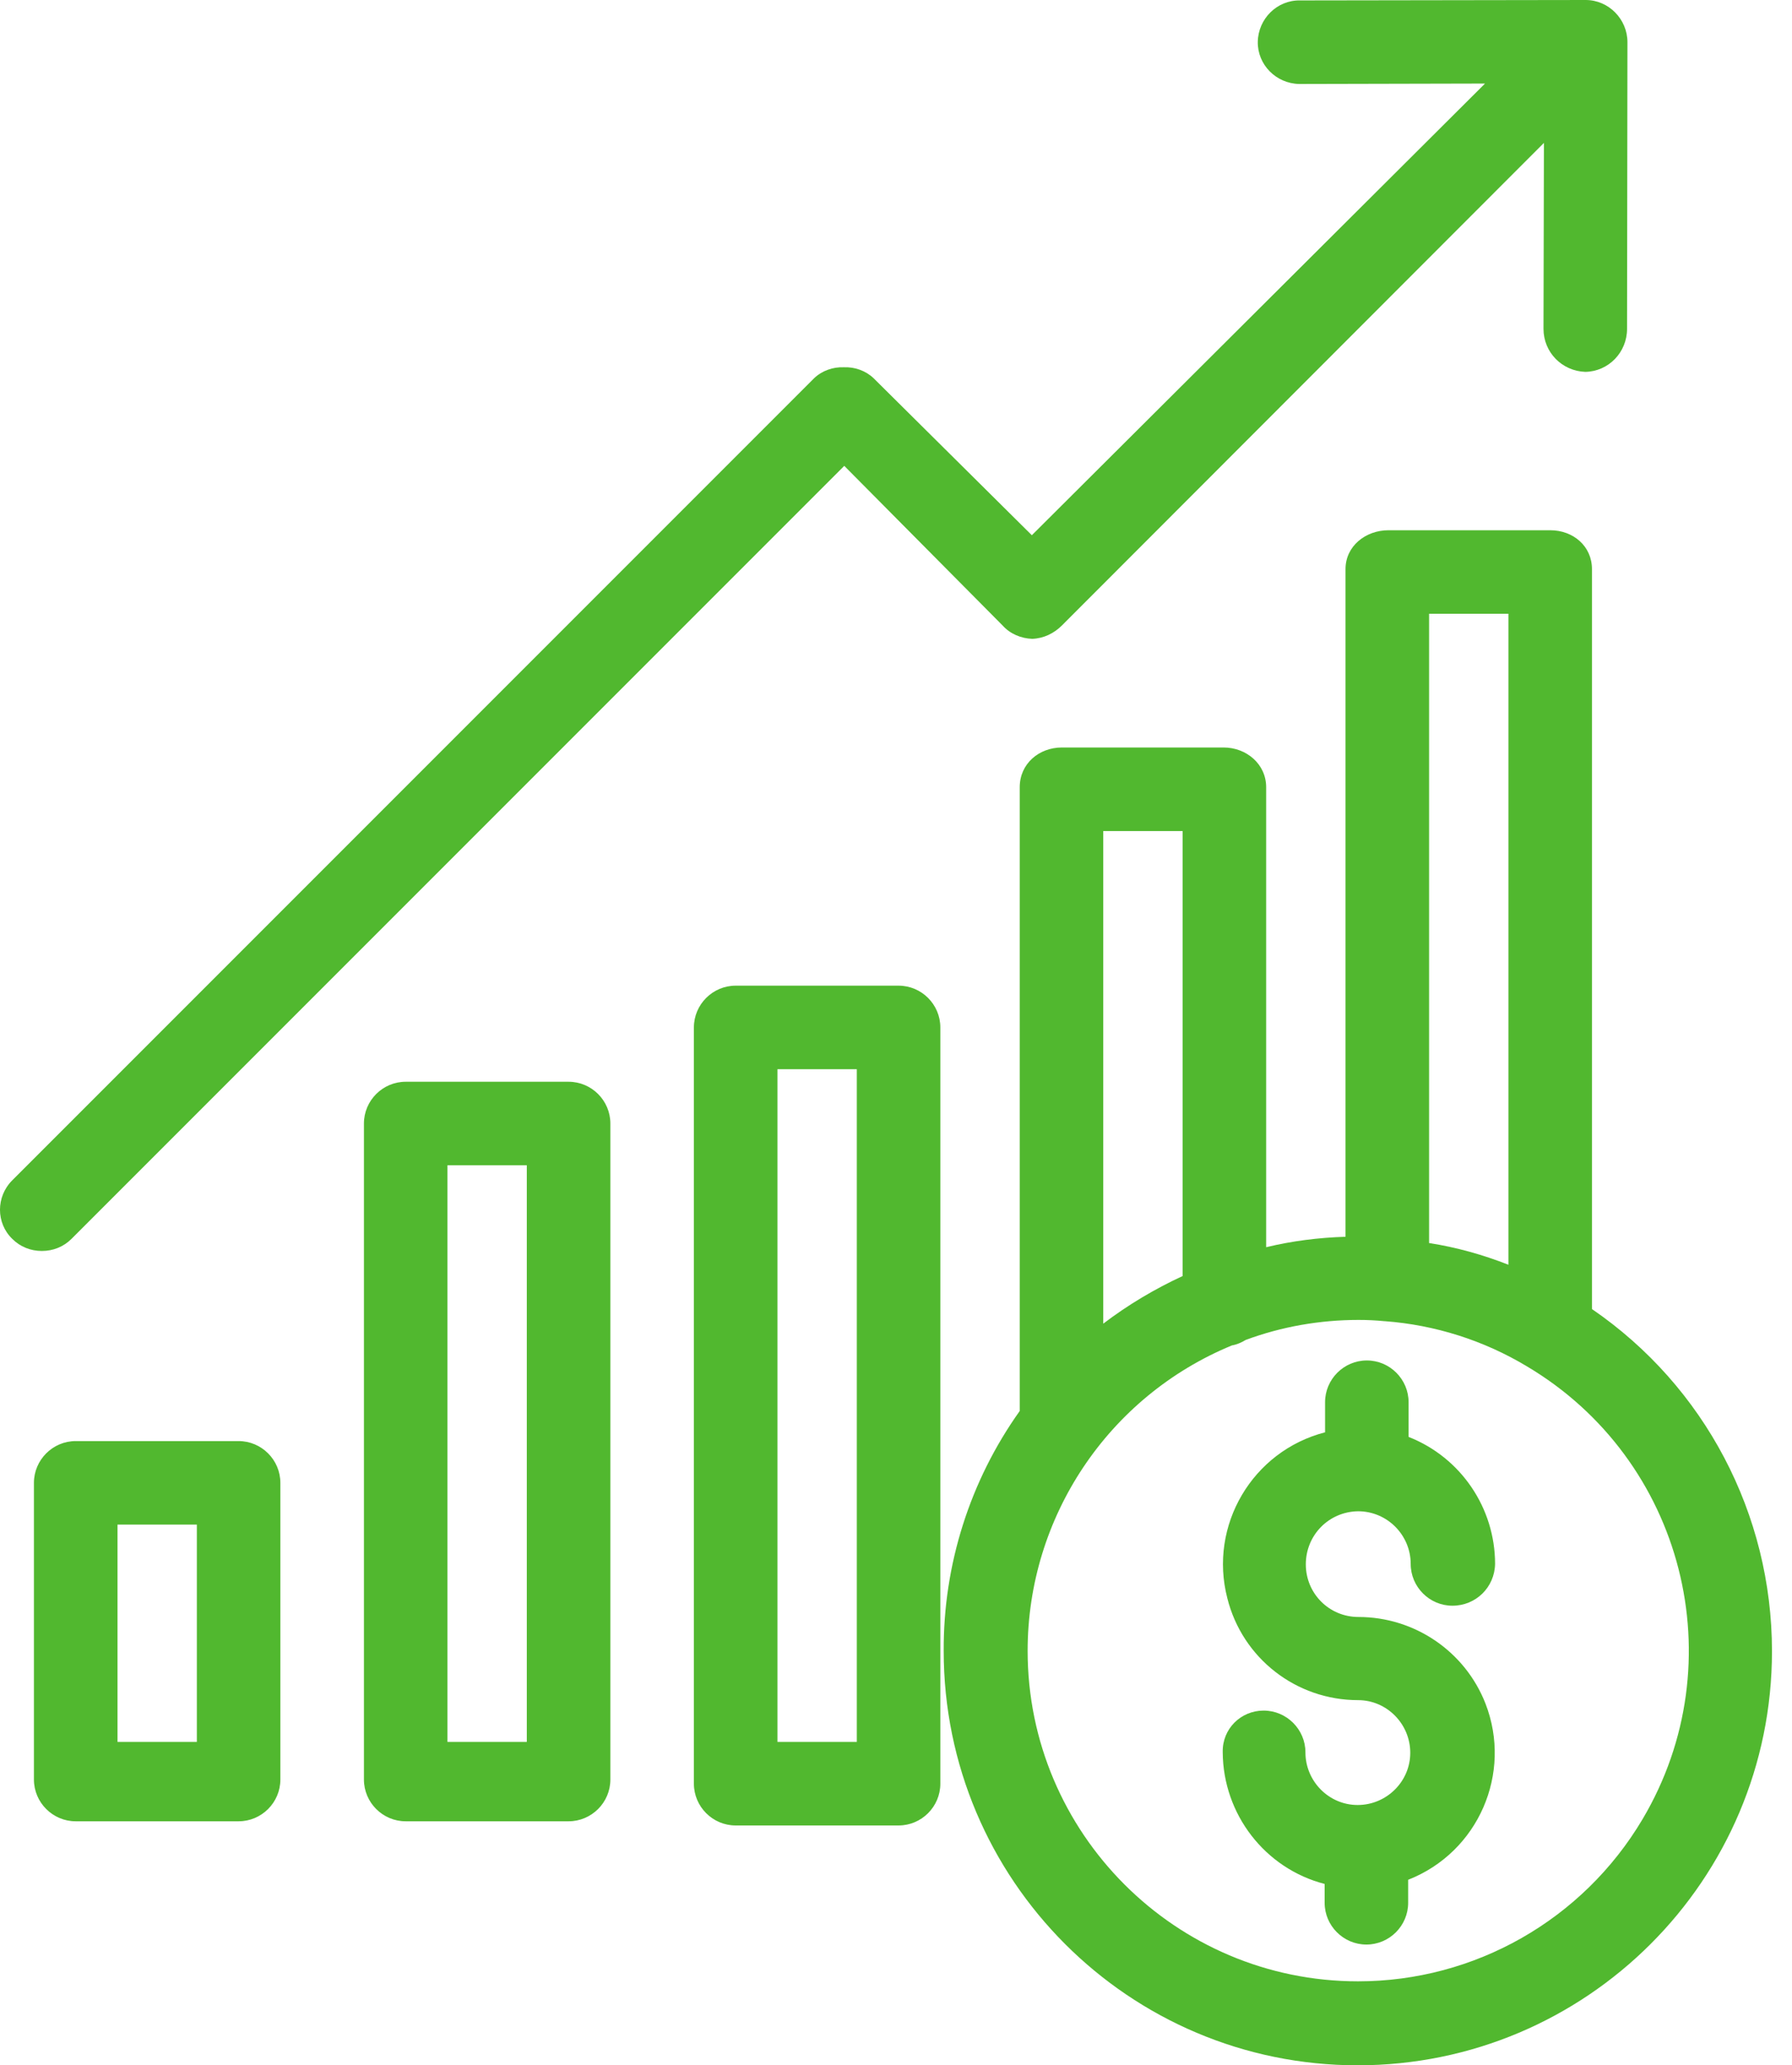
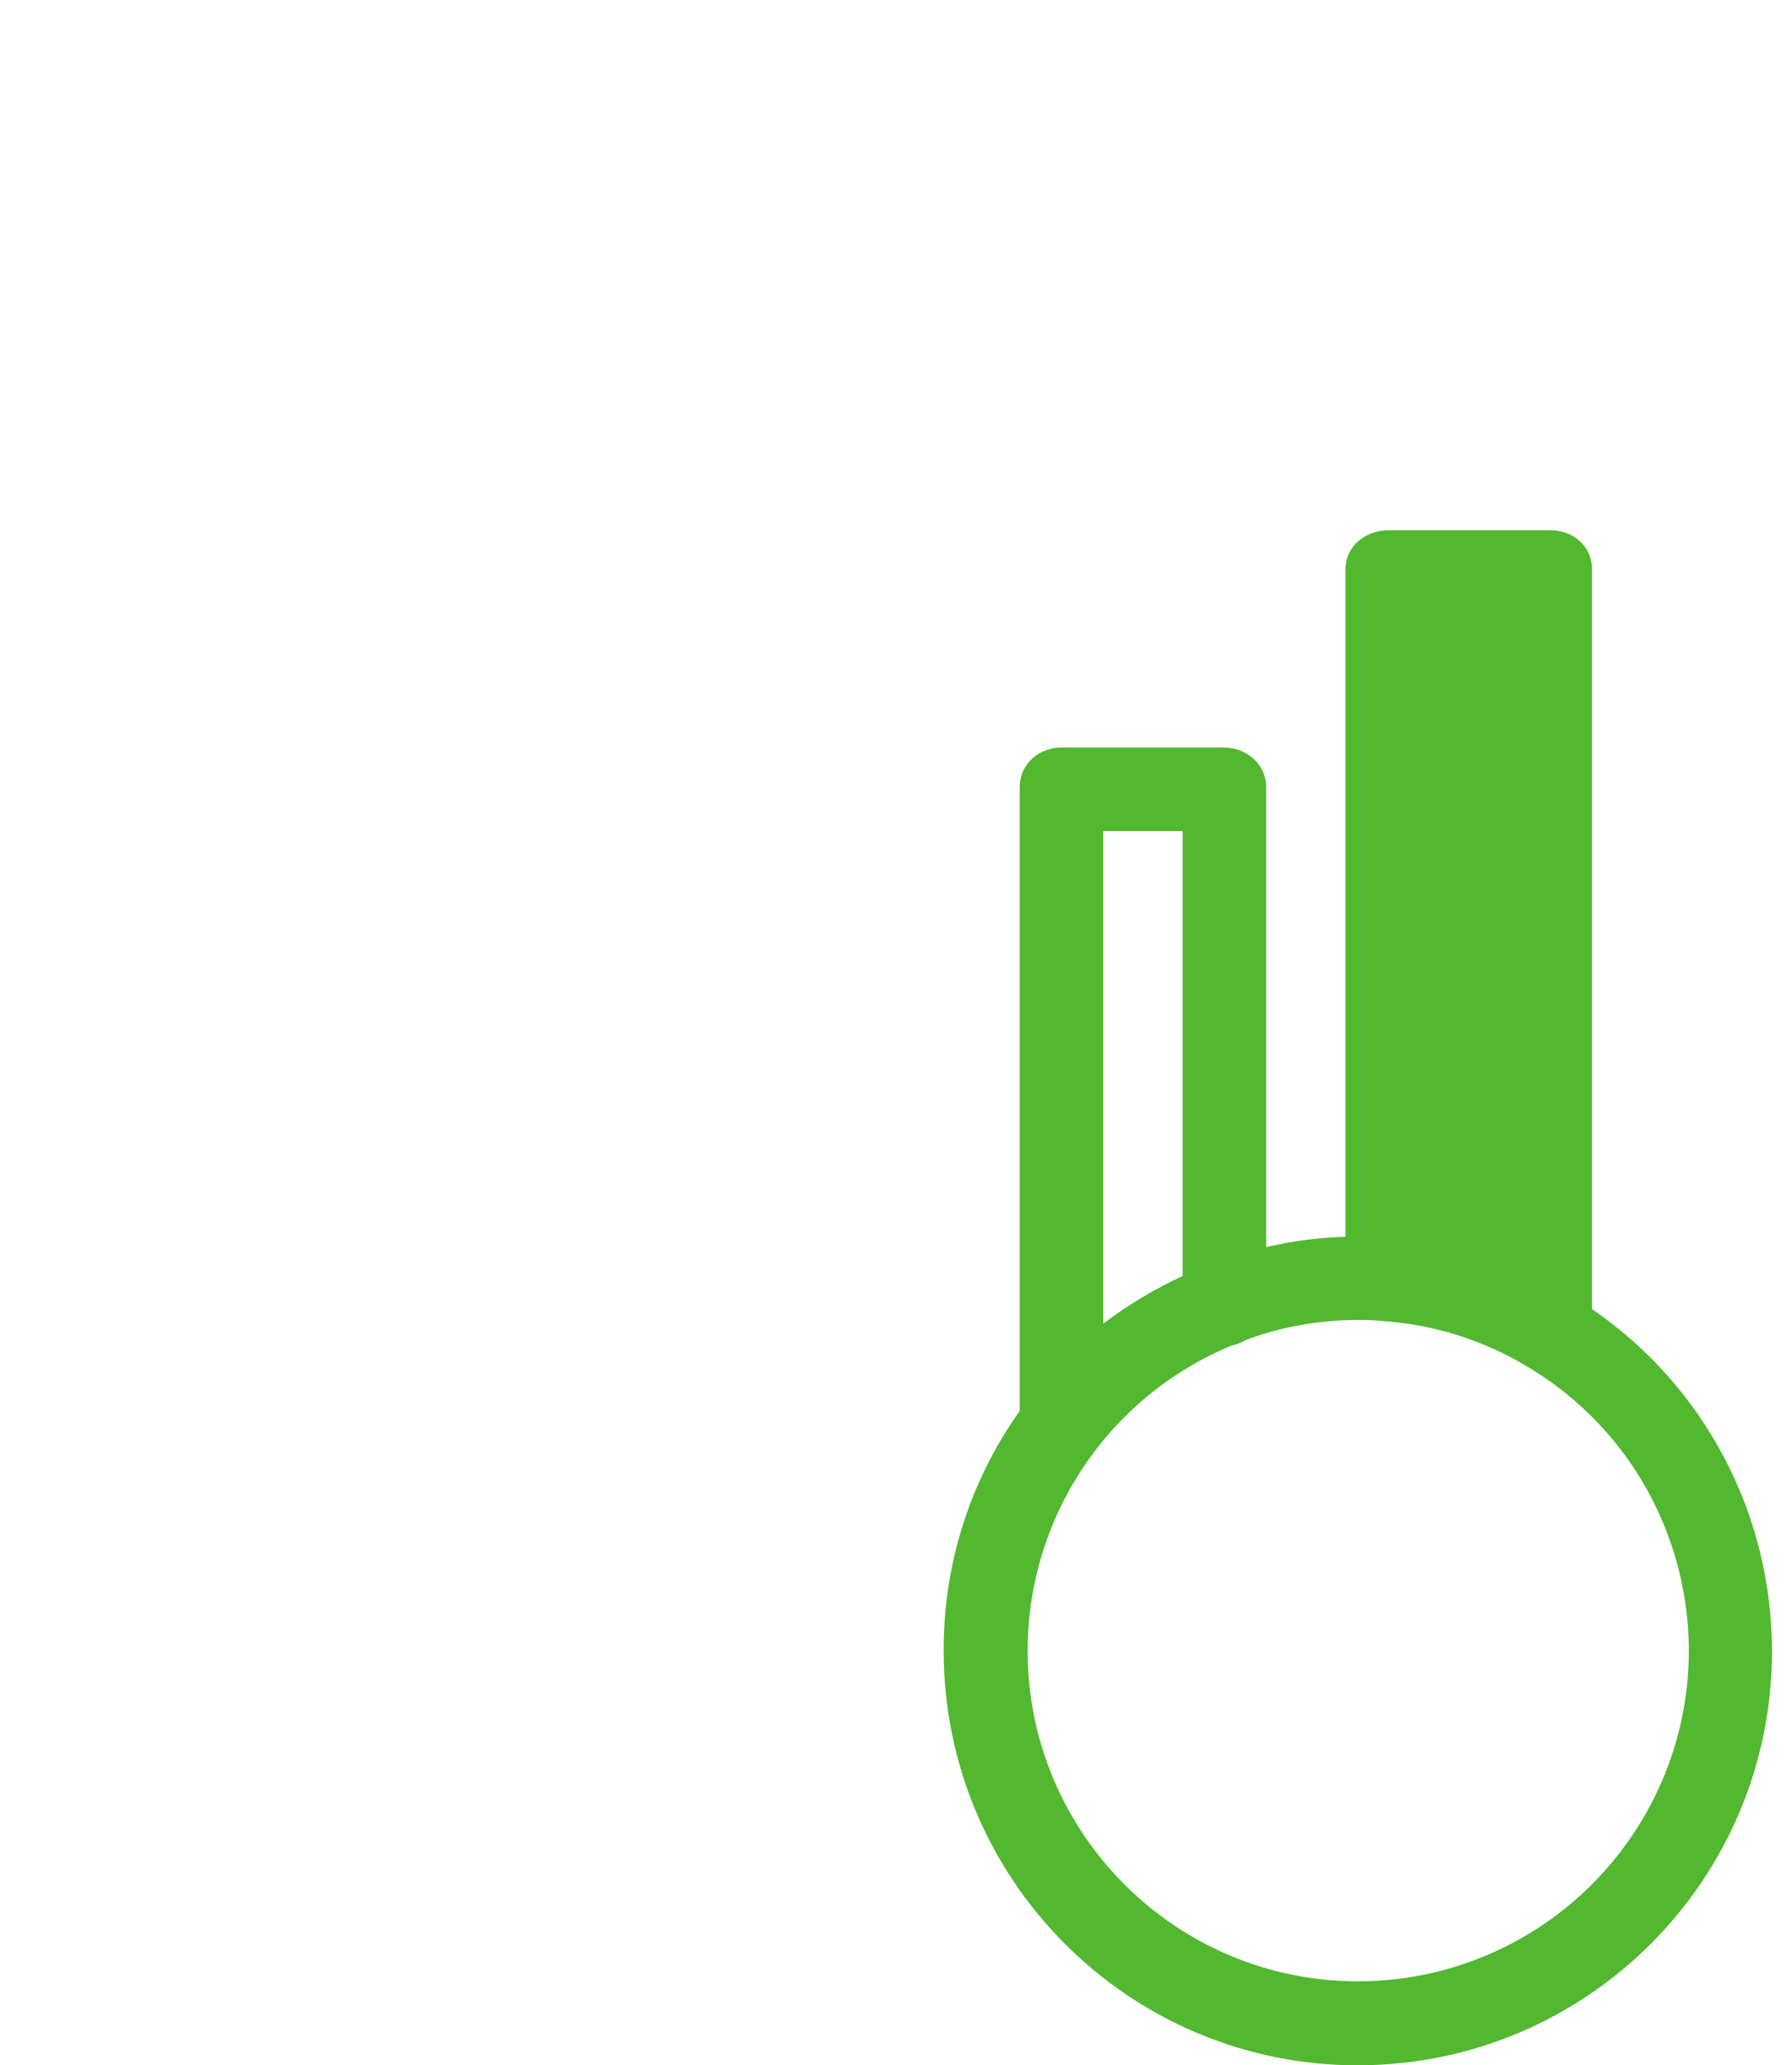
<svg xmlns="http://www.w3.org/2000/svg" width="46" height="53" viewBox="0 0 46 53" fill="none">
-   <path d="M40.865 33.593V14.604C40.865 14.014 40.383 13.607 39.793 13.607H35.643C35.054 13.607 34.539 14.014 34.539 14.604V31.738C33.853 31.759 33.167 31.845 32.502 32.006V20.201C32.502 19.611 31.998 19.182 31.408 19.182H27.259C26.669 19.182 26.176 19.6 26.176 20.201V36.209C24.896 38.005 24.214 40.158 24.224 42.364C24.224 48.239 28.985 53 34.85 53C40.726 53 45.486 48.239 45.486 42.374C45.486 38.857 43.76 35.576 40.865 33.593ZM36.684 15.751H38.721V32.456C38.067 32.199 37.38 32.006 36.684 31.899V15.751ZM28.32 21.327H30.357V32.746C29.639 33.078 28.953 33.486 28.32 33.968V21.327ZM42.163 46.685C40.629 49.269 37.852 50.845 34.861 50.845C30.175 50.845 26.379 47.038 26.379 42.364C26.379 38.932 28.449 35.834 31.623 34.526C31.751 34.504 31.869 34.451 31.976 34.386C32.898 34.043 33.885 33.872 34.871 33.872C35.097 33.872 35.311 33.882 35.536 33.904H35.547C36.834 34 38.088 34.397 39.193 35.062C43.224 37.453 44.554 42.653 42.163 46.685Z" fill="#51B82F" />
-   <path d="M34.871 41.495C34.121 41.495 33.52 40.895 33.52 40.144C33.52 39.394 34.11 38.793 34.861 38.782C35.611 38.782 36.212 39.394 36.212 40.133C36.212 40.723 36.694 41.206 37.284 41.206C37.884 41.206 38.367 40.734 38.378 40.133C38.378 38.697 37.498 37.399 36.158 36.874V35.984C36.158 35.394 35.676 34.912 35.086 34.912C34.496 34.912 34.014 35.394 34.014 35.984V36.756C32.148 37.238 31.022 39.147 31.505 41.013C31.891 42.556 33.274 43.629 34.861 43.629C35.6 43.629 36.201 44.24 36.201 44.98C36.201 45.72 35.59 46.32 34.85 46.32C34.11 46.32 33.51 45.709 33.51 44.969C33.51 44.379 33.027 43.897 32.437 43.897C31.848 43.897 31.376 44.369 31.387 44.958V44.969C31.397 46.556 32.47 47.95 34.003 48.346V48.829C34.003 49.419 34.485 49.901 35.075 49.901C35.665 49.901 36.147 49.419 36.147 48.829V48.239C37.949 47.532 38.828 45.505 38.131 43.715C37.606 42.374 36.308 41.495 34.871 41.495ZM14.596 27.76H10.414C9.824 27.76 9.342 28.242 9.342 28.832V45.666C9.342 46.256 9.824 46.738 10.414 46.738H14.596C15.185 46.738 15.668 46.256 15.668 45.666V28.832C15.668 28.242 15.185 27.76 14.596 27.76ZM13.523 44.701H11.486V29.904H13.523V44.701ZM23.066 25.294H18.884C18.295 25.294 17.812 25.776 17.812 26.366V45.773C17.812 46.363 18.295 46.845 18.884 46.845H23.066C23.656 46.845 24.138 46.363 24.138 45.773V26.366C24.138 25.776 23.656 25.294 23.066 25.294ZM21.994 44.701H19.957V27.438H21.994V44.701ZM6.125 36.981H1.943C1.354 36.981 0.871 37.464 0.871 38.053V45.666C0.871 46.256 1.354 46.738 1.943 46.738H6.125C6.715 46.738 7.197 46.256 7.197 45.666V38.053C7.197 37.464 6.715 36.981 6.125 36.981ZM5.053 44.701H3.016V39.125H5.053V44.701ZM40.704 0L33.37 0.011C32.781 0 32.298 0.483 32.287 1.072C32.277 1.662 32.759 2.144 33.349 2.155H33.37L38.12 2.144L26.487 13.735L22.423 9.704C22.219 9.511 21.94 9.414 21.662 9.425C21.383 9.414 21.104 9.511 20.9 9.704L0.314 30.29C-0.105 30.709 -0.105 31.384 0.314 31.791C0.517 31.995 0.785 32.102 1.075 32.102C1.364 32.102 1.632 31.995 1.836 31.791L21.672 11.955L25.736 16.051C25.929 16.266 26.208 16.384 26.497 16.394C26.787 16.384 27.055 16.255 27.259 16.051L39.632 3.667L39.621 8.438C39.621 9.039 40.093 9.521 40.694 9.543C41.294 9.532 41.766 9.039 41.766 8.438L41.776 1.083C41.776 0.493 41.294 0 40.704 0Z" fill="#51B82F" />
+   <path d="M40.865 33.593V14.604C40.865 14.014 40.383 13.607 39.793 13.607H35.643C35.054 13.607 34.539 14.014 34.539 14.604V31.738C33.853 31.759 33.167 31.845 32.502 32.006V20.201C32.502 19.611 31.998 19.182 31.408 19.182H27.259C26.669 19.182 26.176 19.6 26.176 20.201V36.209C24.896 38.005 24.214 40.158 24.224 42.364C24.224 48.239 28.985 53 34.85 53C40.726 53 45.486 48.239 45.486 42.374C45.486 38.857 43.76 35.576 40.865 33.593ZM36.684 15.751V32.456C38.067 32.199 37.38 32.006 36.684 31.899V15.751ZM28.32 21.327H30.357V32.746C29.639 33.078 28.953 33.486 28.32 33.968V21.327ZM42.163 46.685C40.629 49.269 37.852 50.845 34.861 50.845C30.175 50.845 26.379 47.038 26.379 42.364C26.379 38.932 28.449 35.834 31.623 34.526C31.751 34.504 31.869 34.451 31.976 34.386C32.898 34.043 33.885 33.872 34.871 33.872C35.097 33.872 35.311 33.882 35.536 33.904H35.547C36.834 34 38.088 34.397 39.193 35.062C43.224 37.453 44.554 42.653 42.163 46.685Z" fill="#51B82F" />
</svg>